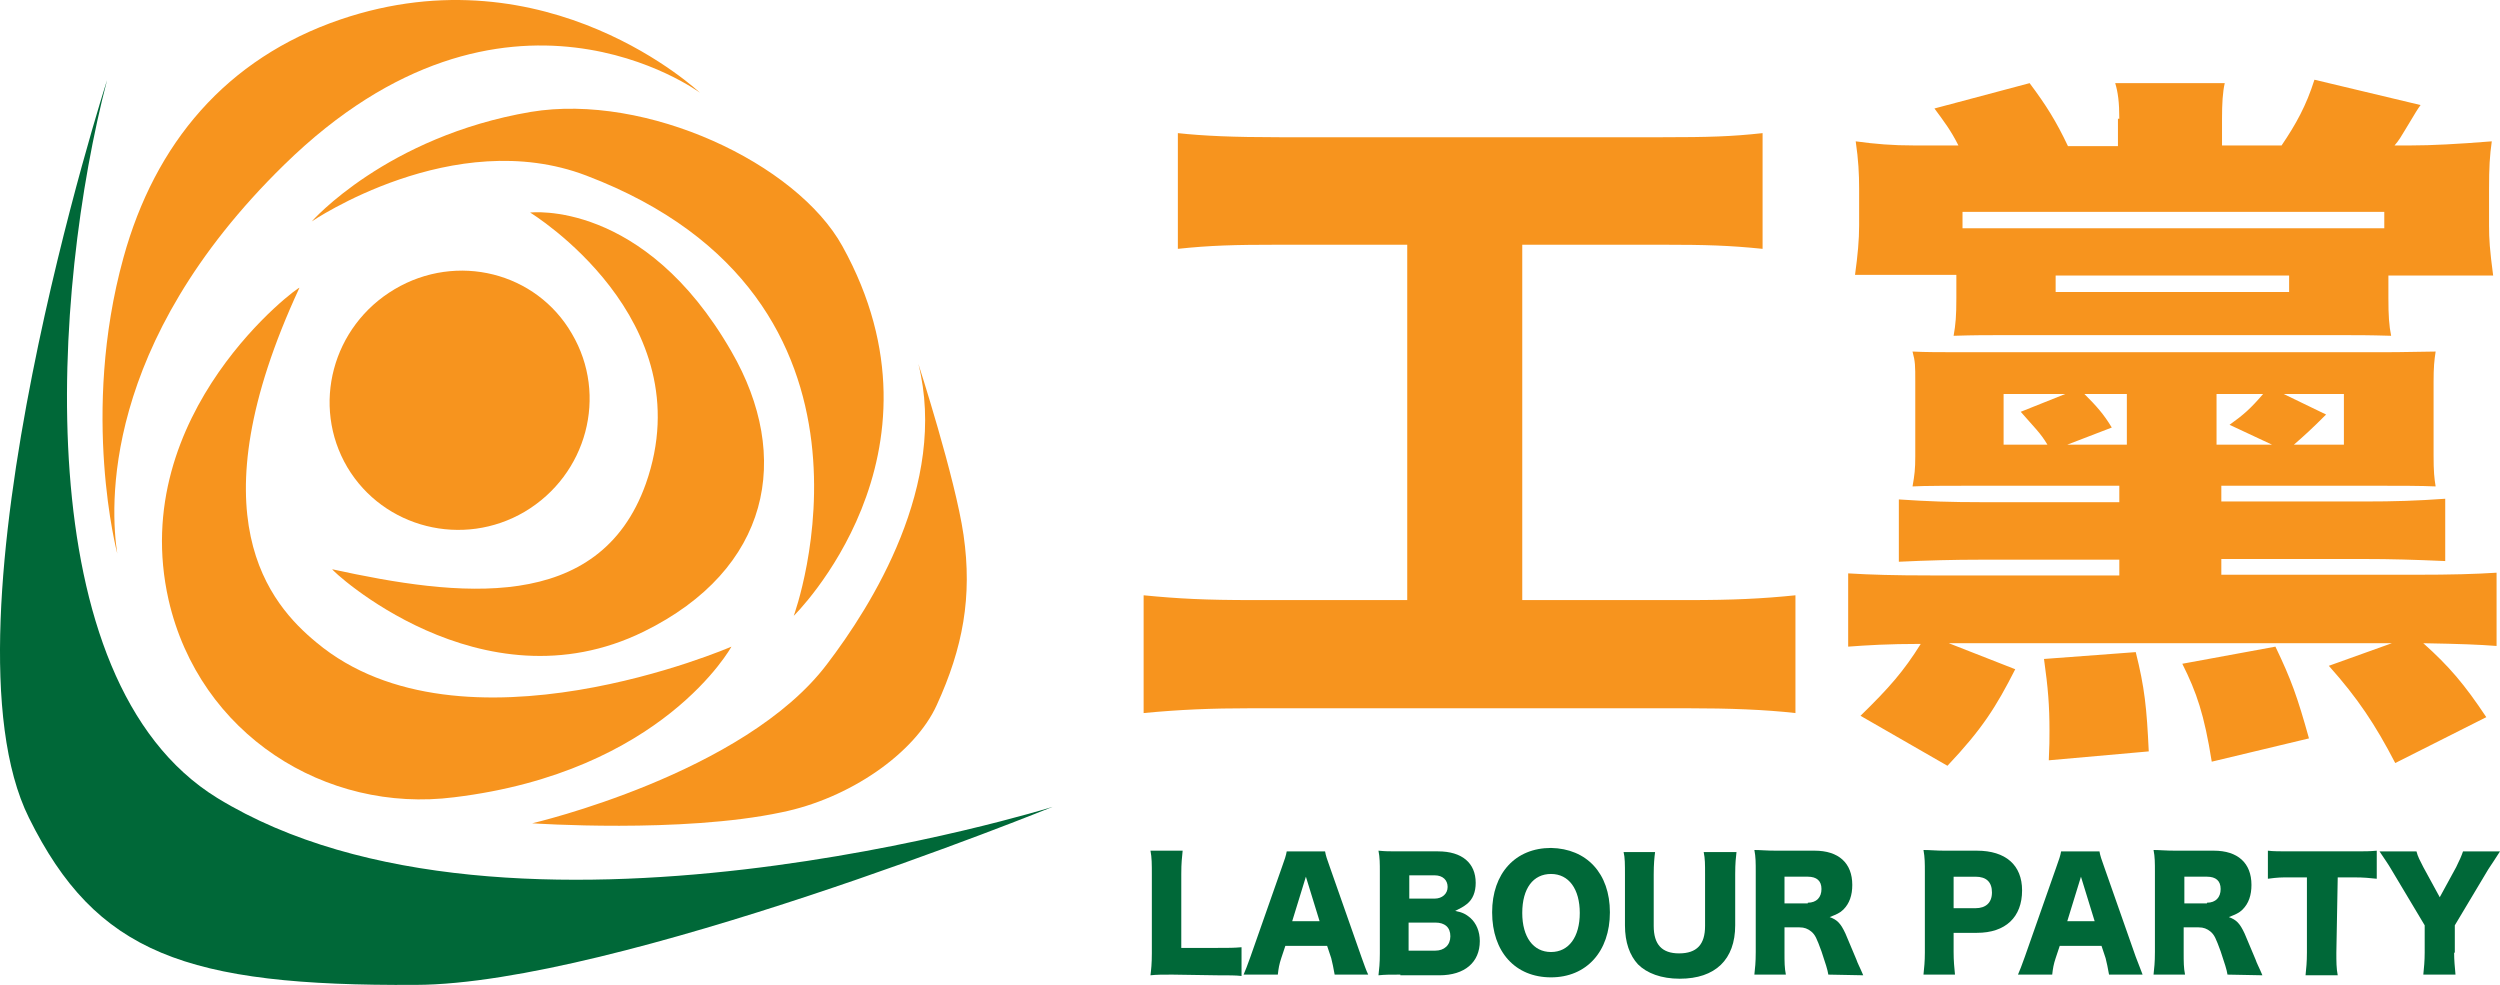
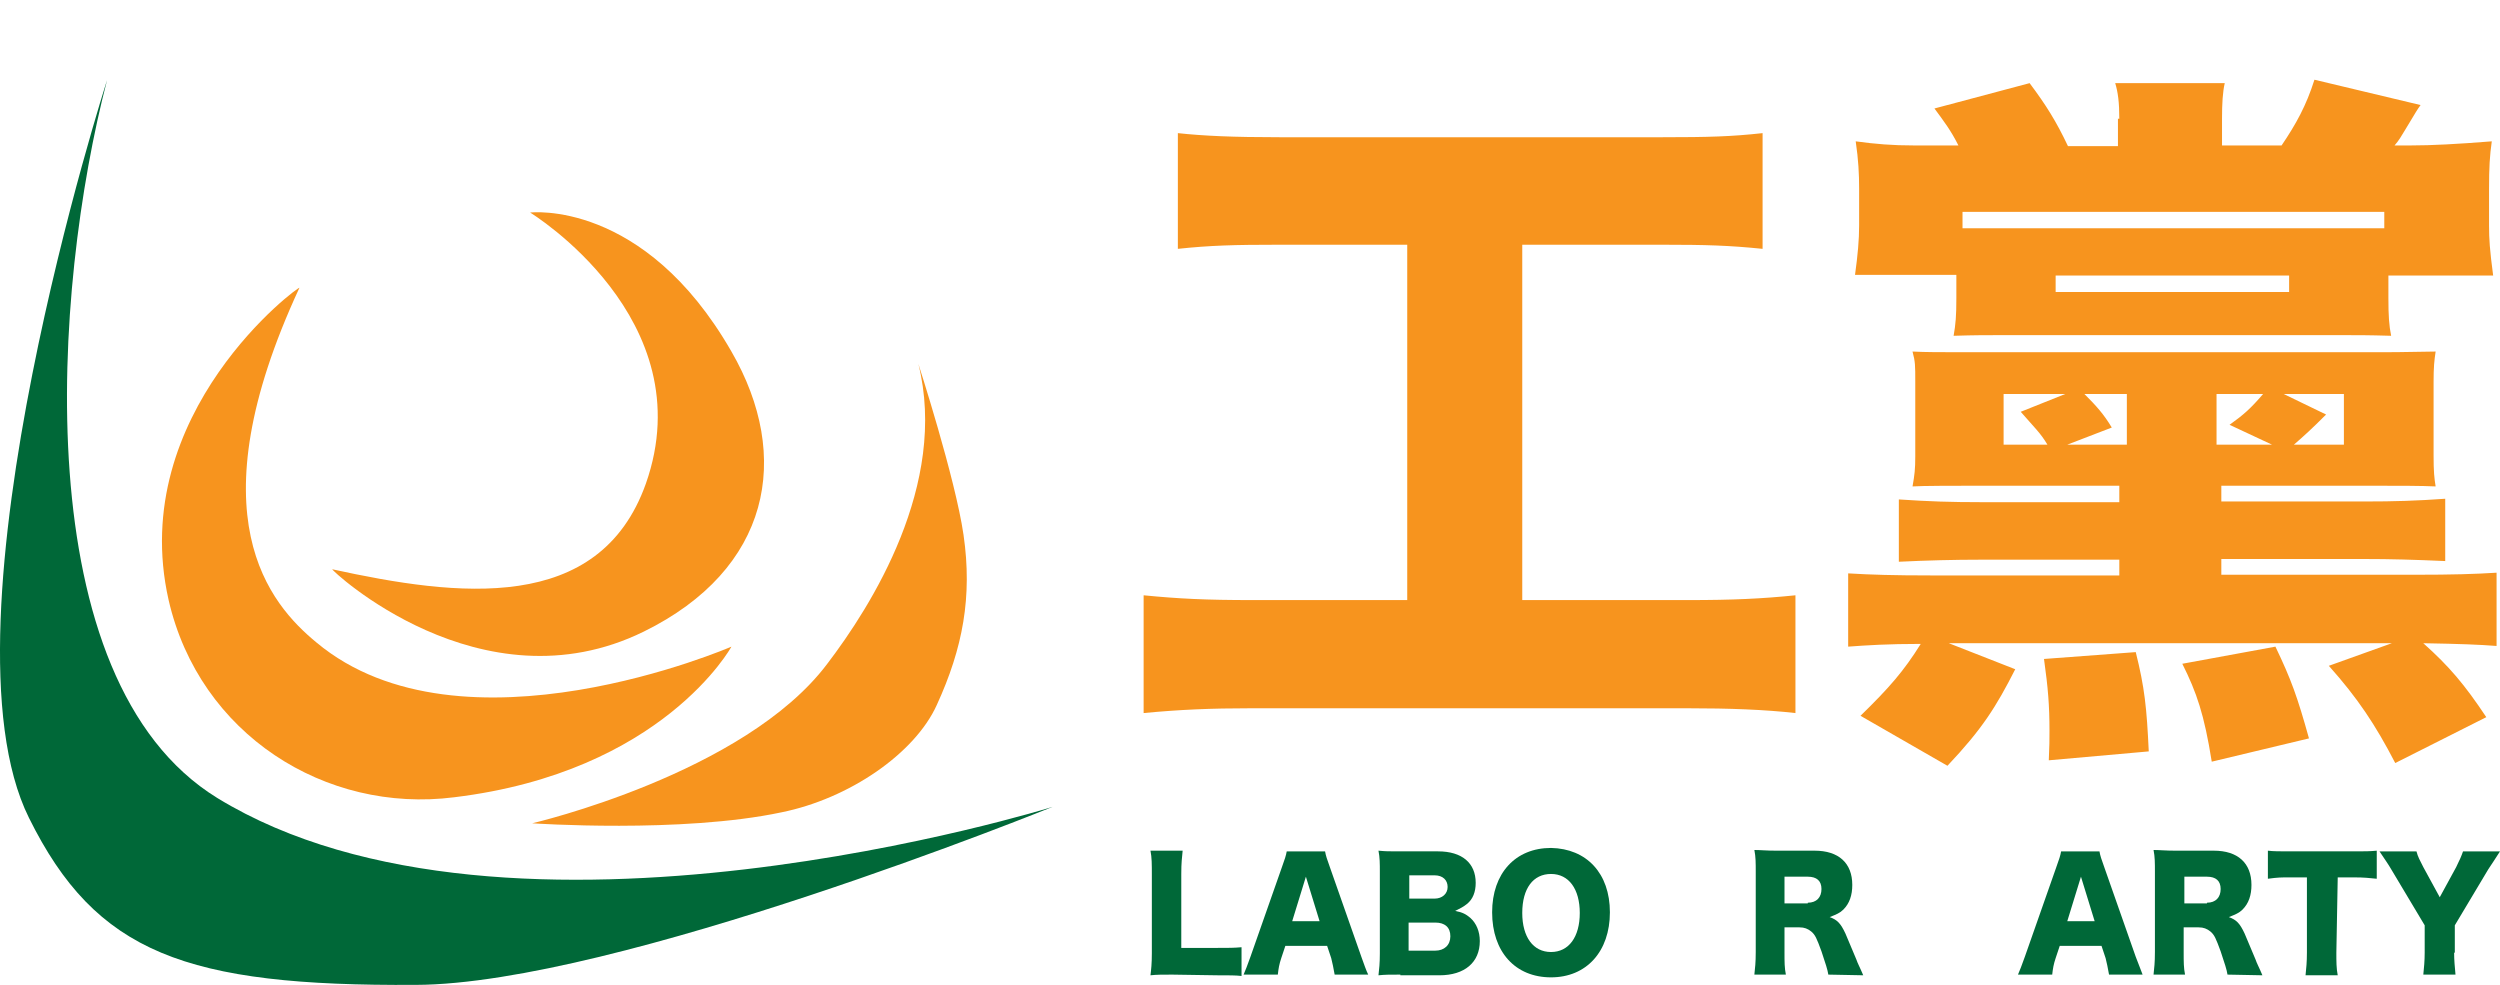
<svg xmlns="http://www.w3.org/2000/svg" xmlns:ns1="http://www.inkscape.org/namespaces/inkscape" xmlns:ns2="http://sodipodi.sourceforge.net/DTD/sodipodi-0.dtd" version="1.1" id="Layer_1" x="0px" y="0px" viewBox="0 0 365.128 143.849" xml:space="preserve" ns1:version="0.91 r13725" ns2:docname="Labour-Party-logo-vector-01.svg" width="365.128" height="143.849">
  <defs id="defs28" />
  <ns2:namedview pagecolor="#ffffff" bordercolor="#666666" borderopacity="1" objecttolerance="10" gridtolerance="10" guidetolerance="10" ns1:pageopacity="0" ns1:pageshadow="2" ns1:window-width="1276" ns1:window-height="764" id="namedview26" showgrid="false" fit-margin-top="0" fit-margin-left="0" fit-margin-right="0" fit-margin-bottom="0" ns1:zoom="0.944" ns1:cx="201.42938" ns1:cy="-2.9994572" ns1:window-x="0" ns1:window-y="0" ns1:window-maximized="0" ns1:current-layer="Layer_1" />
  <style type="text/css" id="style3">
	.st0{fill:#F7941E;}
	.st1{fill:#006838;}
</style>
  <g id="XMLID_1_" transform="translate(-67.472,-178.057)">
    <path id="XMLID_3_" class="st0" d="m 254.2,213.8 c -6.4,0 -10,0.1 -14.7,0.6 l 0,-16.9 c 3.7,0.4 8,0.6 14.9,0.6 l 55.8,0 c 6.8,0 10.2,-0.1 14.7,-0.6 l 0,16.9 c -4.9,-0.5 -8.3,-0.6 -14.6,-0.6 l -20.5,0 0,51.9 24.2,0 c 6.6,0 10.8,-0.2 15.7,-0.7 l 0,17.2 c -4.4,-0.5 -9.6,-0.7 -15.8,-0.7 l -63.7,0 c -5.9,0 -10.5,0.2 -15.7,0.7 l 0,-17.2 c 5.1,0.5 9,0.7 16,0.7 l 22.5,0 0,-51.9 -18.8,0 z" ns1:connector-curvature="0" style="fill:#f7941e" />
    <path id="XMLID_14_" class="st0" d="m 355.2,249 c -1.7,0 -7.1,0 -8.4,0.1 0.3,-1.7 0.4,-2.5 0.4,-4.4 l 0,-10.9 c 0,-2.4 0,-2.9 -0.4,-4.4 1.9,0.1 3.9,0.1 8.4,0.1 l 59.7,0 c 2.2,0 2.2,0 8.3,-0.1 -0.2,1.3 -0.3,2.3 -0.3,4.4 l 0,10.8 c 0,2.3 0.1,3.3 0.3,4.5 -2,-0.1 -5.5,-0.1 -8.4,-0.1 l -22.9,0 0,2.3 20.9,0 c 4.4,0 7.6,-0.1 11.8,-0.4 l 0,9.1 c -4.5,-0.2 -8,-0.3 -11.8,-0.3 l -20.9,0 0,2.3 28.3,0 c 5.4,0 8.8,-0.1 11.9,-0.3 l 0,10.7 c -2.6,-0.2 -5.2,-0.3 -10.7,-0.4 3.8,3.4 6,6 9.2,10.8 l -13.3,6.7 c -2.9,-5.6 -5.5,-9.5 -9.7,-14.2 l 9.2,-3.3 -64.7,0 9.7,3.8 c -2.8,5.5 -4.8,8.7 -9.9,14.1 l -12.7,-7.3 c 4.2,-4.1 6.3,-6.5 8.8,-10.5 -4.8,0 -7.9,0.2 -10.6,0.4 l 0,-10.7 c 3.3,0.2 6.8,0.3 12,0.3 l 27.6,0 0,-2.3 -20.3,0 c -3.7,0 -7.8,0.1 -11.9,0.3 l 0,-9.1 c 4.4,0.3 7.7,0.4 11.9,0.4 l 20.3,0 0,-2.4 -21.8,0 0,0 z M 377,195.4 c 0,-2.4 -0.2,-3.9 -0.6,-5.2 l 16,0 c -0.3,1.3 -0.4,3 -0.4,5.2 l 0,3.9 8.7,0 c 2.1,-3.1 3.6,-5.8 4.8,-9.6 l 15.5,3.7 c -0.5,0.7 -0.5,0.7 -2.3,3.7 -0.5,0.8 -0.8,1.4 -1.5,2.2 l 2.4,0 c 3,0 6.8,-0.2 11.8,-0.6 -0.3,2.1 -0.4,3.8 -0.4,7 l 0,5.3 c 0,2 0.1,3.5 0.6,7.3 l -15.3,0 0,3.3 c 0,2.6 0.1,4 0.4,5.5 -3.6,-0.1 -4.1,-0.1 -10.6,-0.1 l -42.7,0 c -6.7,0 -7.2,0 -10.6,0.1 0.3,-1.7 0.4,-2.9 0.4,-5.5 l 0,-3.4 -14.8,0 c 0.4,-2.9 0.6,-5.1 0.6,-7.2 l 0,-5.4 c 0,-2.1 -0.1,-4.2 -0.5,-6.9 2.9,0.4 5.4,0.6 8.5,0.6 l 6.5,0 c -1.1,-2.2 -2.1,-3.5 -3.5,-5.4 l 13.9,-3.7 c 2.4,3.2 3.9,5.6 5.6,9.2 l 7.3,0 0,-4 z m 38.7,13.6 -61.6,0 0,2.4 c 2.6,0 2.8,0 9.3,0 l 42.9,0 c 5.1,0 6.9,0 9.4,0 l 0,-2.4 0,0 z m -55.6,26.6 0,7.4 6.4,0 c -1,-1.7 -1.9,-2.5 -3.9,-4.8 l 6.5,-2.6 -9,0 z m 6.6,53.5 c 0.1,-2.1 0.1,-3.1 0.1,-4.3 0,-3.7 -0.2,-6.2 -0.8,-10.5 l 13.4,-1 c 1.3,5.2 1.6,8.1 1.9,14.5 l -14.6,1.3 z m 1,-68.4 34.1,0 0,-2.4 -34.1,0 0,2.4 z m 4.2,14.9 c 1.7,1.7 2.8,2.9 4,4.9 l -6.5,2.5 8.7,0 0,-7.4 -6.2,0 0,0 z m 18.6,53.7 c -1.1,-6.9 -2.2,-10.1 -4.3,-14.3 l 13.6,-2.5 c 2.3,4.8 3.2,7.3 4.9,13.4 l -14.2,3.4 z m 0.7,-53.7 0,7.4 8.1,0 -6.2,-2.9 c 2.1,-1.5 3.1,-2.4 4.9,-4.5 l -6.8,0 z m 16,3 c -2.1,2.1 -3.2,3.1 -4.7,4.4 l 7.3,0 0,-7.4 -8.8,0 6.2,3 z" ns1:connector-curvature="0" style="fill:#f7941e" />
    <path id="XMLID_15_" class="st1" d="m 238.7,320.4 c -1.5,0 -2.3,0 -3.2,0.1 0.1,-0.8 0.2,-1.7 0.2,-3.2 l 0,-11.5 c 0,-1.5 0,-2.5 -0.2,-3.5 l 4.7,0 c -0.1,1.1 -0.2,1.7 -0.2,3.4 l 0,10.8 5.2,0 c 1.8,0 2.5,0 3.6,-0.1 l 0,4.2 c -0.8,-0.1 -1.8,-0.1 -3.6,-0.1 l -6.5,-0.1 0,0 z" ns1:connector-curvature="0" style="fill:#006838" />
    <path id="XMLID_18_" class="st1" d="m 262.4,320.4 c -0.2,-1.1 -0.3,-1.6 -0.5,-2.4 l -0.6,-1.8 -6.1,0 -0.6,1.8 c -0.3,0.9 -0.4,1.5 -0.5,2.4 l -5,0 c 0.3,-0.7 0.5,-1.2 1,-2.6 l 4.6,-13.1 c 0.4,-1.1 0.6,-1.7 0.7,-2.3 l 5.6,0 c 0.1,0.6 0.3,1.2 0.7,2.3 l 4.6,13.1 c 0.4,1.1 0.7,2 1,2.6 l -4.9,0 z m -4.2,-14.3 -2,6.5 4,0 -2,-6.5 z" ns1:connector-curvature="0" style="fill:#006838" />
    <path id="XMLID_22_" class="st1" d="m 272,320.4 c -1.6,0 -2.2,0 -3.2,0.1 0.1,-0.9 0.2,-1.7 0.2,-3.2 l 0,-11.9 c 0,-1.2 0,-2.1 -0.2,-3.1 1.1,0.1 1.4,0.1 3.1,0.1 l 5.6,0 c 3.5,0 5.5,1.7 5.5,4.6 0,1.3 -0.4,2.4 -1.3,3.1 -0.5,0.4 -0.9,0.6 -1.7,1 1.1,0.2 1.6,0.5 2.2,1 0.9,0.8 1.4,2 1.4,3.4 0,3.1 -2.2,5 -5.9,5 l -5.7,0 z m 5,-11.1 c 1.1,0 1.9,-0.7 1.9,-1.7 0,-1 -0.7,-1.7 -1.9,-1.7 l -3.7,0 0,3.4 3.7,0 z m -3.8,7.6 3.9,0 c 1.3,0 2.2,-0.8 2.2,-2.1 0,-1.3 -0.8,-2 -2.2,-2 l -3.9,0 0,4.1 z" ns1:connector-curvature="0" style="fill:#006838" />
    <path id="XMLID_25_" class="st1" d="m 302.6,311.3 c 0,5.7 -3.4,9.5 -8.6,9.5 -5.2,0 -8.6,-3.7 -8.6,-9.5 0,-5.7 3.4,-9.4 8.6,-9.4 5.2,0.1 8.6,3.7 8.6,9.4 z m -4.4,0.1 c 0,-3.5 -1.6,-5.7 -4.2,-5.7 -2.6,0 -4.2,2.1 -4.2,5.7 0,3.5 1.6,5.7 4.2,5.7 2.6,0 4.2,-2.2 4.2,-5.7 z" ns1:connector-curvature="0" style="fill:#006838" />
-     <path id="XMLID_26_" class="st1" d="m 321.1,302.4 c -0.1,0.9 -0.2,1.7 -0.2,3.3 l 0,7.5 c 0,5 -2.9,7.8 -8.1,7.8 -2.7,0 -4.8,-0.8 -6.1,-2.1 -1.2,-1.3 -1.9,-3.2 -1.9,-5.7 l 0,-7.4 c 0,-1.5 0,-2.5 -0.2,-3.3 l 4.6,0 c -0.1,0.8 -0.2,1.7 -0.2,3.3 l 0,7.5 c 0,2.7 1.2,4 3.7,4 2.6,0 3.8,-1.3 3.8,-4 l 0,-7.5 c 0,-1.6 0,-2.3 -0.2,-3.3 l 4.8,0 z" ns1:connector-curvature="0" style="fill:#006838" />
    <path id="XMLID_29_" class="st1" d="m 334.5,320.4 c -0.1,-0.7 -0.4,-1.6 -1,-3.4 -0.7,-1.9 -0.9,-2.4 -1.5,-2.9 -0.5,-0.4 -1,-0.6 -1.7,-0.6 l -2.2,0 0,3.6 c 0,1.5 0,2.3 0.2,3.3 l -4.6,0 c 0.1,-1 0.2,-1.7 0.2,-3.3 l 0,-11.7 c 0,-1.3 0,-2.2 -0.2,-3.2 0.9,0 1.7,0.1 3.2,0.1 l 5.6,0 c 3.5,0 5.5,1.8 5.5,5 0,1.5 -0.4,2.7 -1.3,3.6 -0.5,0.5 -1,0.7 -2,1.1 1.1,0.4 1.6,0.9 2.3,2.4 0.3,0.7 0.6,1.4 1.6,3.8 0.2,0.6 0.5,1.1 1,2.3 l -5.1,-0.1 0,0 z m -3,-10.5 c 1.3,0 2,-0.8 2,-2 0,-1.2 -0.7,-1.8 -2,-1.8 l -3.4,0 0,3.9 3.4,0 z" ns1:connector-curvature="0" style="fill:#006838" />
-     <path id="XMLID_32_" class="st1" d="m 348.4,320.4 c 0.1,-1 0.2,-1.9 0.2,-3.2 l 0,-11.8 c 0,-1.2 0,-2.1 -0.2,-3.2 1,0 1.8,0.1 3.1,0.1 l 4.7,0 c 4.2,0 6.6,2.1 6.6,5.8 0,3.9 -2.4,6.2 -6.6,6.2 l -3.4,0 0,2.8 c 0,1.3 0.1,2.3 0.2,3.3 l -4.6,0 0,0 z m 7.6,-9.7 c 1.5,0 2.4,-0.8 2.4,-2.3 0,-1.5 -0.8,-2.3 -2.4,-2.3 l -3.2,0 0,4.6 3.2,0 z" ns1:connector-curvature="0" style="fill:#006838" />
    <path id="XMLID_35_" class="st1" d="m 375.5,320.4 c -0.2,-1.1 -0.3,-1.6 -0.5,-2.4 l -0.6,-1.8 -6.1,0 -0.6,1.8 c -0.3,0.9 -0.4,1.5 -0.5,2.4 l -5,0 c 0.3,-0.7 0.5,-1.2 1,-2.6 l 4.6,-13.1 c 0.4,-1.1 0.6,-1.7 0.7,-2.3 l 5.6,0 c 0.1,0.6 0.3,1.2 0.7,2.3 l 4.6,13.1 c 0.4,1.1 0.8,2 1,2.6 l -4.9,0 z m -4.1,-14.3 -2,6.5 4,0 -2,-6.5 z" ns1:connector-curvature="0" style="fill:#006838" />
    <path id="XMLID_38_" class="st1" d="m 392.8,320.4 c -0.1,-0.7 -0.4,-1.6 -1,-3.4 -0.7,-1.9 -0.9,-2.4 -1.5,-2.9 -0.5,-0.4 -1,-0.6 -1.7,-0.6 l -2.2,0 0,3.6 c 0,1.5 0,2.3 0.2,3.3 l -4.6,0 c 0.1,-1 0.2,-1.7 0.2,-3.3 l 0,-11.7 c 0,-1.3 0,-2.2 -0.2,-3.2 0.9,0 1.7,0.1 3.2,0.1 l 5.6,0 c 3.5,0 5.5,1.8 5.5,5 0,1.5 -0.4,2.7 -1.3,3.6 -0.5,0.5 -1,0.7 -2,1.1 1.1,0.4 1.6,0.9 2.3,2.4 0.3,0.7 0.6,1.4 1.6,3.8 0.2,0.6 0.5,1.1 1,2.3 l -5.1,-0.1 0,0 z m -3,-10.5 c 1.3,0 2,-0.8 2,-2 0,-1.2 -0.7,-1.8 -2,-1.8 l -3.3,0 0,3.9 3.3,0 z" ns1:connector-curvature="0" style="fill:#006838" />
    <path id="XMLID_39_" class="st1" d="m 408.7,317.2 c 0,1.3 0,2.3 0.2,3.3 l -4.7,0 c 0.1,-1 0.2,-1.9 0.2,-3.3 l 0,-11 -2.5,0 c -1.3,0 -1.7,0 -3.2,0.2 l 0,-4.1 c 0.7,0.1 1.9,0.1 3.2,0.1 l 9.4,0 c 1.5,0 2.3,0 3.3,-0.1 l 0,4.1 c -1,-0.1 -1.8,-0.2 -3.3,-0.2 l -2.4,0 -0.2,11 0,0 z" ns1:connector-curvature="0" style="fill:#006838" />
    <path id="XMLID_40_" class="st1" d="m 425.9,317.2 c 0,1.1 0.1,2.1 0.2,3.2 l -4.7,0 c 0.1,-1 0.2,-2 0.2,-3.2 l 0,-4 -4.9,-8.2 c -0.4,-0.7 -0.9,-1.4 -1.7,-2.6 l 5.4,0 c 0.2,0.8 0.5,1.3 1,2.3 l 2.4,4.4 2.4,-4.4 c 0.5,-1 0.8,-1.7 1,-2.3 l 5.4,0 c -0.6,0.9 -1.4,2.2 -1.7,2.6 l -4.9,8.2 0,4 z" ns1:connector-curvature="0" style="fill:#006838" />
    <path id="XMLID_41_" class="st1" d="m 221.2,295.9 c 0,0 -79.4,24.8 -122,-1.3 -28.1,-17.3 -24,-74.5 -16.1,-104.8 0.2,-0.7 -25.5,79.3 -11.4,107.7 9.8,19.8 22.9,24.6 56.5,24.4 29.2,-0.1 93,-26 93,-26 z" ns1:connector-curvature="0" style="fill:#006838" />
    <path id="XMLID_42_" class="st0" d="m 208.2,256.2 c -1.2,-8.3 -6.6,-25 -6.6,-25 4.4,17.6 -6.9,35.4 -13.3,43.8 -12.1,16.1 -43.1,23.3 -43.1,23.3 0,0 21.8,1.5 36.4,-1.6 9.9,-2 19.5,-8.6 22.7,-15.7 3.8,-8.3 5.2,-15.8 3.9,-24.8 z" ns1:connector-curvature="0" style="fill:#f7941e" />
-     <path id="XMLID_43_" class="st0" d="m 144.1,252.8 c 9.1,-5.4 12.2,-17 6.9,-26 -5.2,-9 -16.8,-11.9 -25.9,-6.5 -9.1,5.4 -12.2,17 -6.9,26 5.3,8.9 16.9,11.8 25.9,6.5 z" ns1:connector-curvature="0" style="fill:#f7941e" />
    <path id="XMLID_44_" class="st0" d="m 161.5,270.3 c 18.5,-9.1 21.7,-25.5 12.8,-40.9 -12.8,-22.3 -29.4,-20.3 -29.4,-20.3 0,0 25.4,15.5 16.9,39.6 -6.8,19.1 -27.5,16.5 -45.8,12.5 -0.4,-0.1 21.7,20.8 45.5,9.1 z" ns1:connector-curvature="0" style="fill:#f7941e" />
    <path id="XMLID_45_" class="st0" d="m 174.3,272.5 c 0,0 -39.4,17.1 -60.6,-0.6 -6.8,-5.6 -18,-18.4 -2.5,-51.8 0.2,-0.5 -25.3,18.2 -19.1,45.6 4.5,19.6 22.9,31.2 41.7,28.8 30.5,-3.7 40.5,-22 40.5,-22 z" ns1:connector-curvature="0" style="fill:#f7941e" />
-     <path id="XMLID_46_" class="st0" d="m 145,194.4 c -21.1,3.6 -32,16 -32,16 0,0 20.7,-14.1 40.1,-6.7 47.3,18 30.3,64.3 30.3,64.3 0,0 24,-23.5 7.1,-54 -6.7,-12.1 -28.6,-22.4 -45.5,-19.6 z" ns1:connector-curvature="0" style="fill:#f7941e" />
-     <path id="XMLID_47_" class="st0" d="m 109,202.1 c 32.3,-31.6 60.7,-10.5 60.7,-10.5 0,0 -22.2,-21 -52.5,-10.7 -16.7,5.7 -27.1,18.1 -31.7,34.8 -6.3,22.8 -0.9,43.2 -0.9,43.2 -1,-6.5 -2.5,-30.5 24.4,-56.8 z" ns1:connector-curvature="0" style="fill:#f7941e" />
  </g>
</svg>